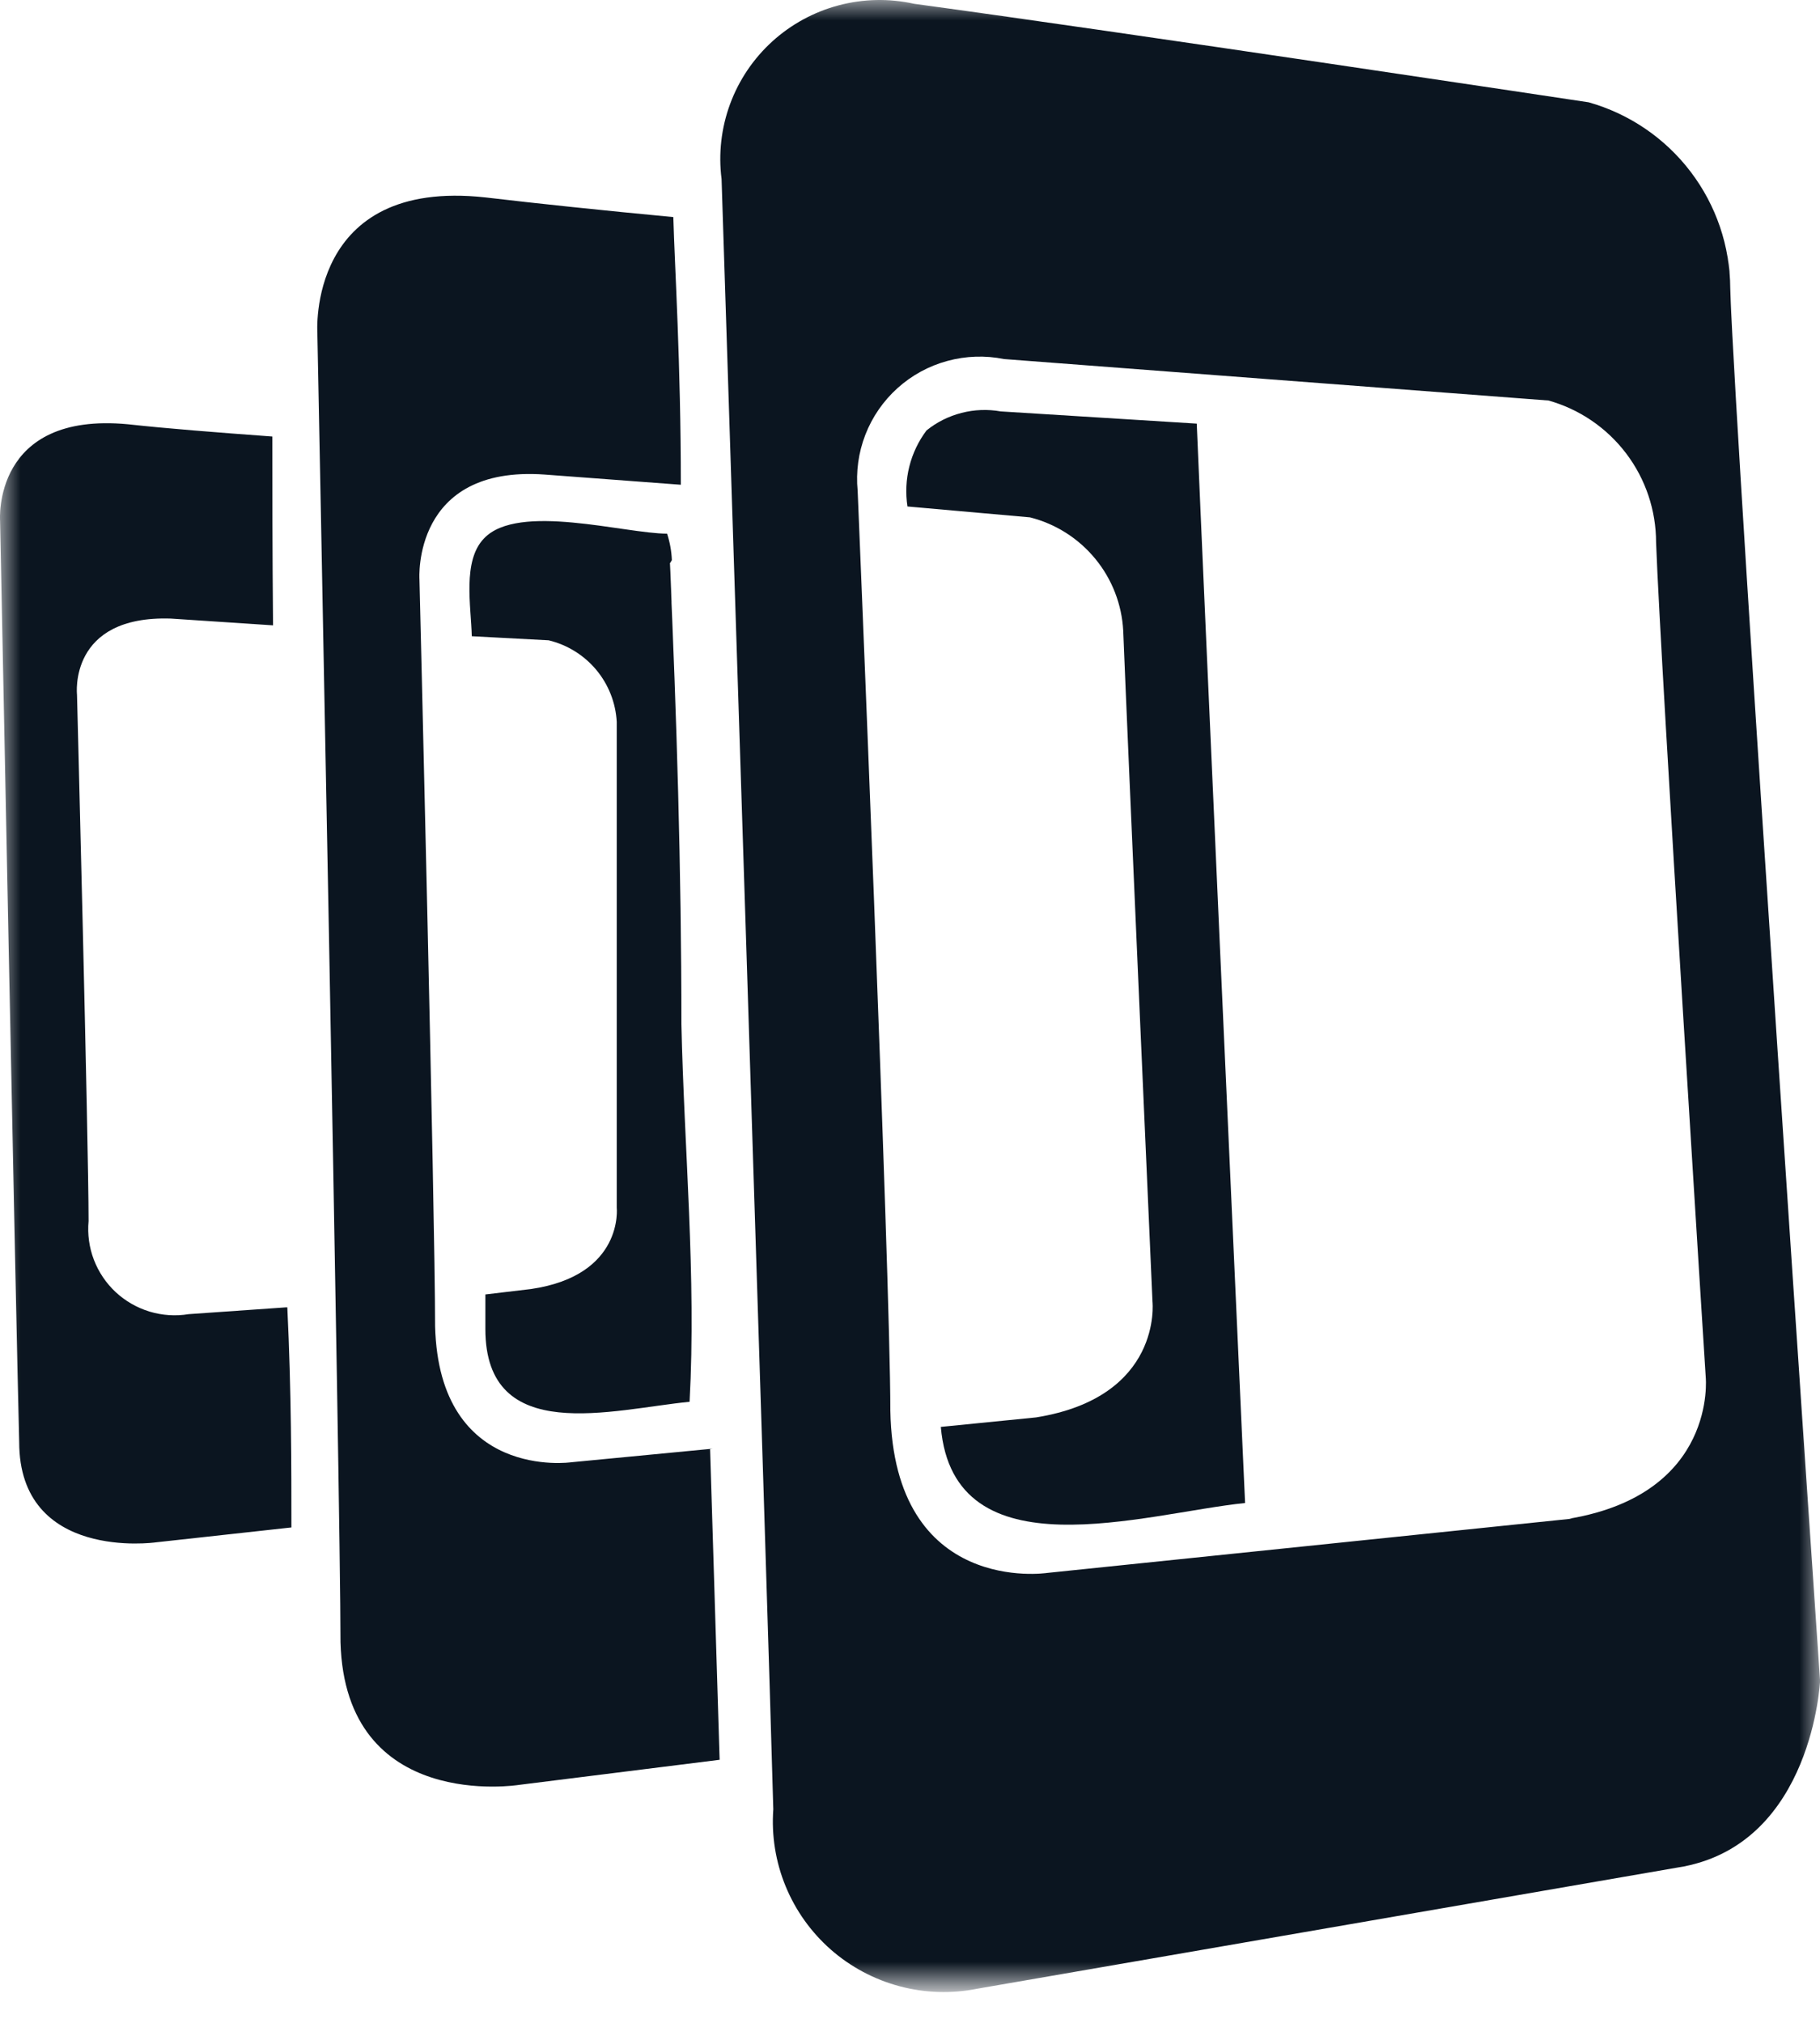
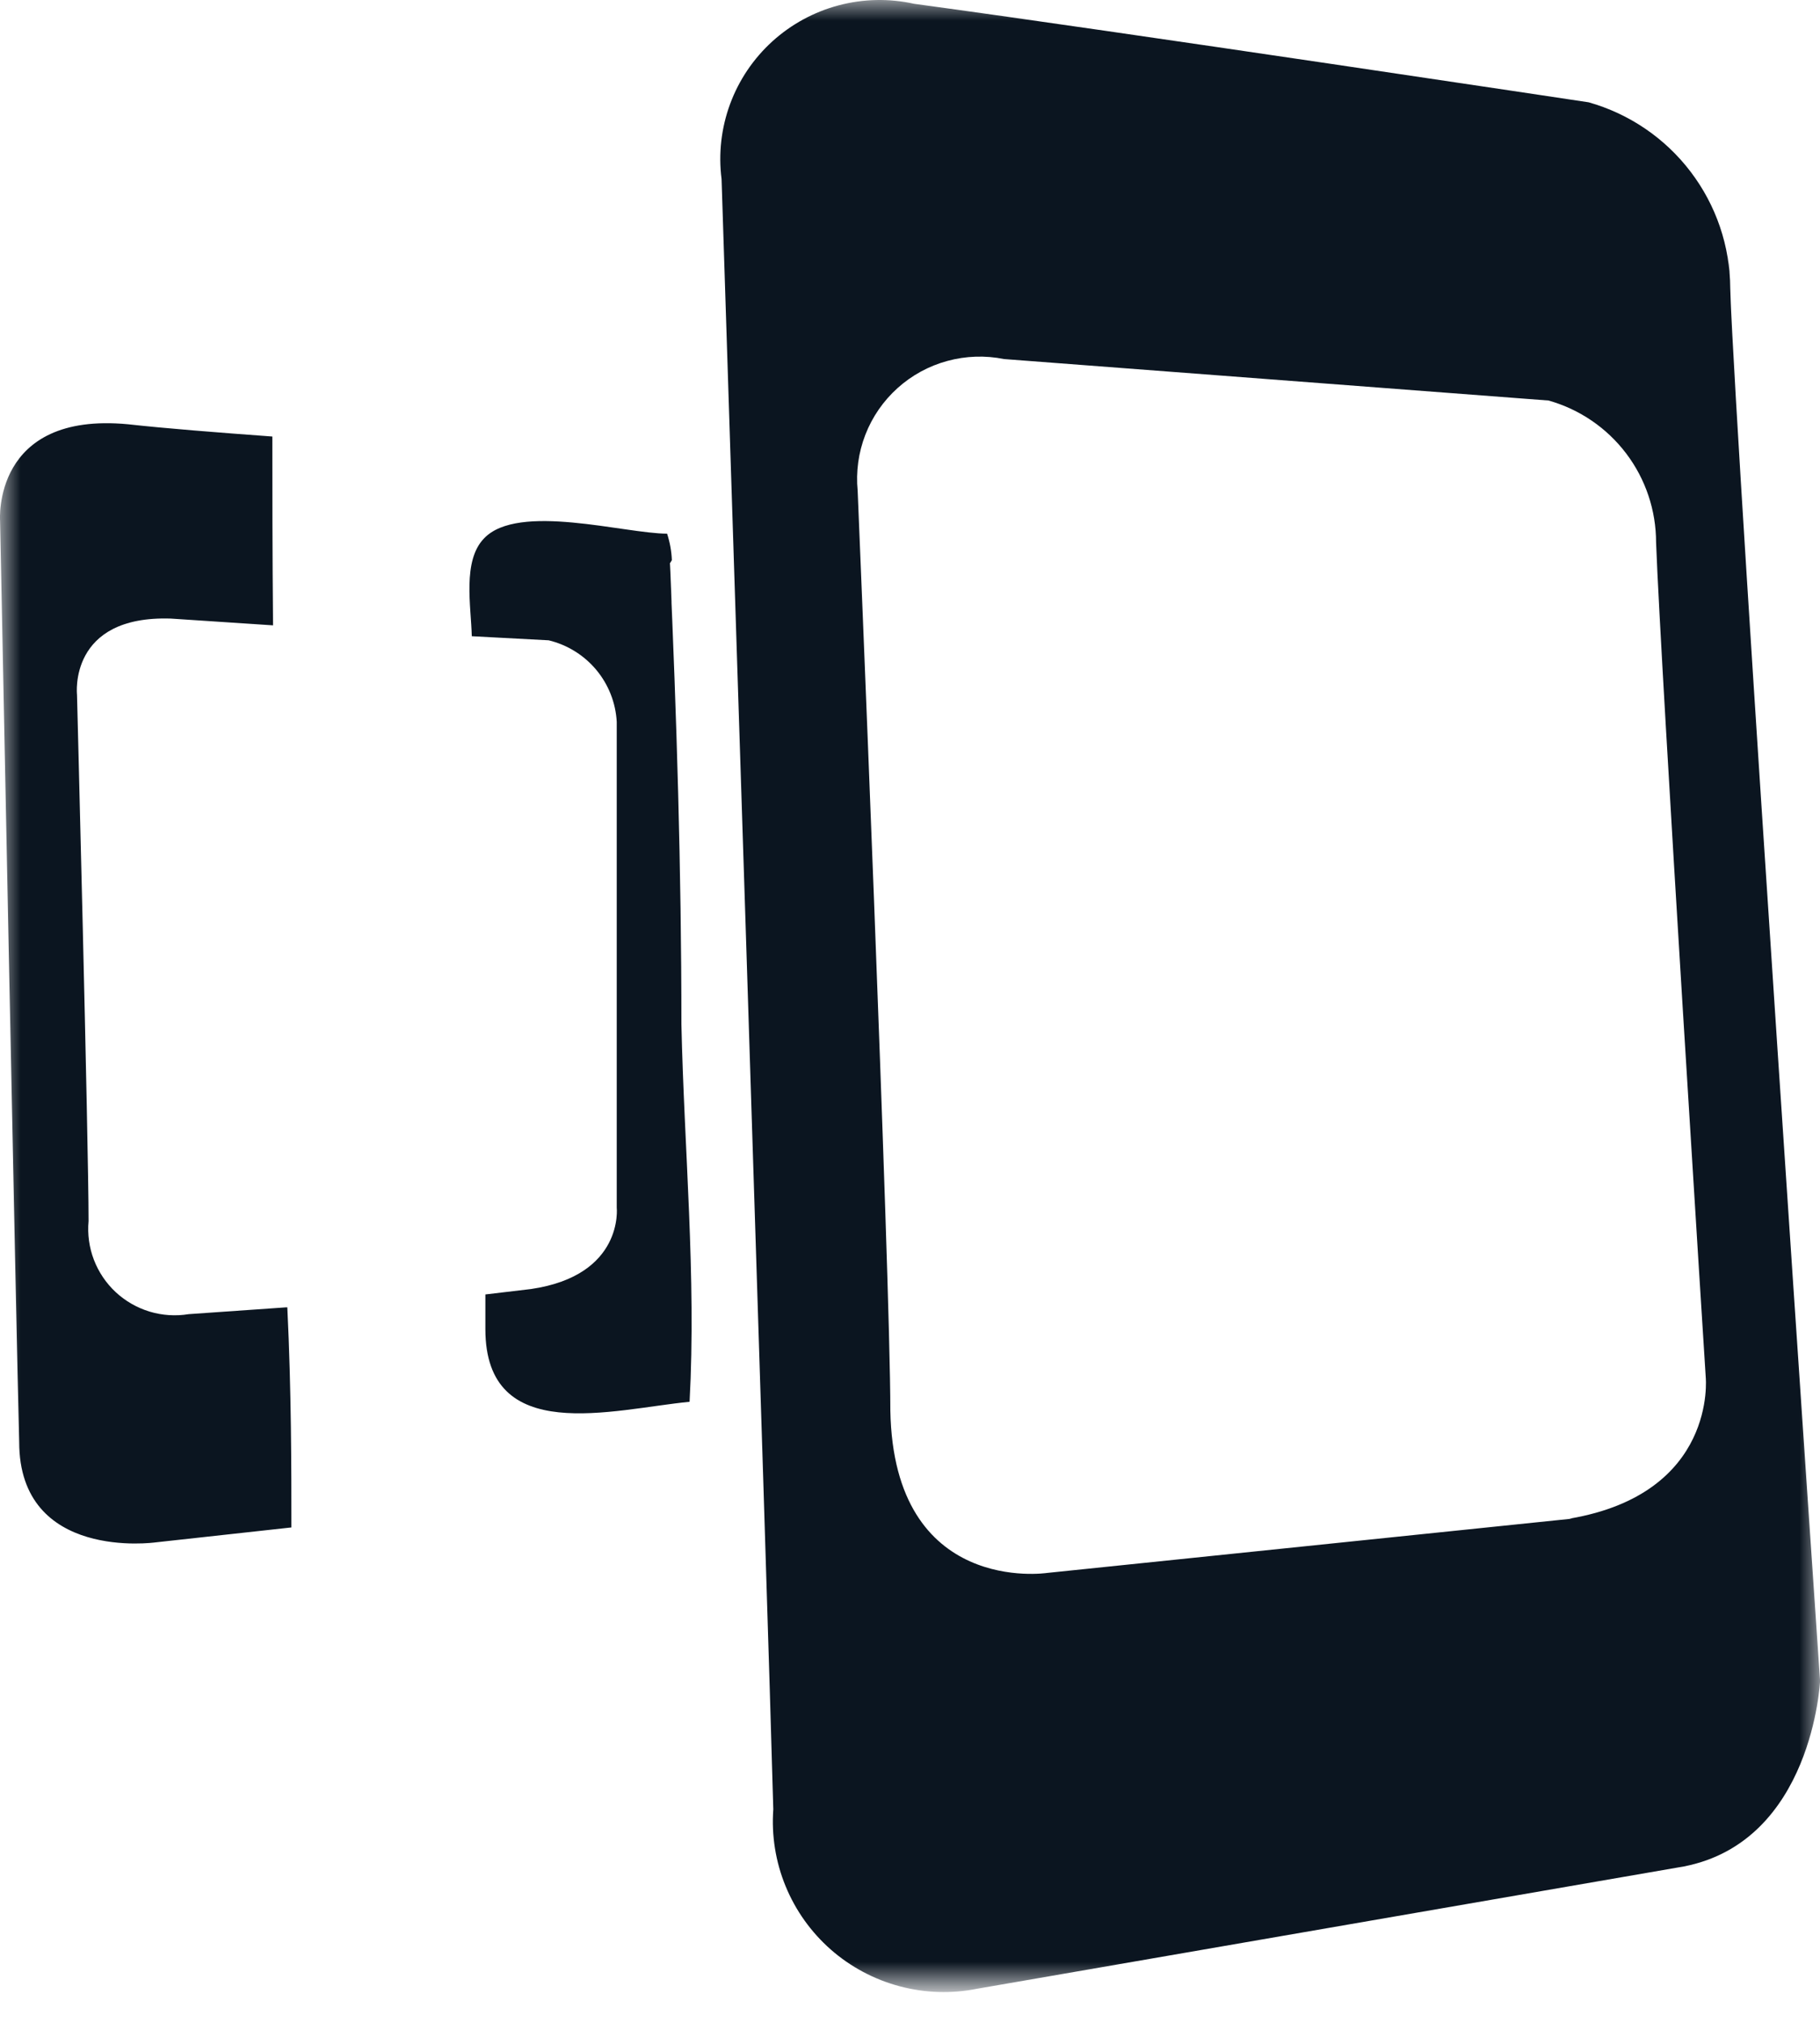
<svg xmlns="http://www.w3.org/2000/svg" width="45" height="50" viewBox="0 0 45 50" fill="none">
  <g clip-path="url(#clip0_1066_13627)">
    <mask id="mask0_1066_13627" style="mask-type:luminance" maskUnits="userSpaceOnUse" x="0" y="0" width="45" height="50">
      <path d="M45 0H0V49.062H45V0Z" fill="white" />
    </mask>
    <g mask="url(#mask0_1066_13627)">
      <path d="M42.781 7.129C42.777 6.087 42.433 5.075 41.801 4.245C41.17 3.415 40.285 2.813 39.281 2.529C39.281 2.529 27.686 0.782 22.603 0.094C21.986 -0.043 21.345 -0.03 20.735 0.132C20.124 0.294 19.561 0.601 19.094 1.025C18.627 1.45 18.269 1.981 18.051 2.573C17.833 3.165 17.761 3.8 17.841 4.426C17.841 4.426 19.002 40.24 19.12 44.723C19.073 45.371 19.177 46.021 19.424 46.622C19.671 47.224 20.054 47.76 20.542 48.189C21.031 48.618 21.613 48.928 22.242 49.096C22.871 49.264 23.53 49.285 24.168 49.156L41.637 46.134C44.817 45.512 45.002 41.55 45.002 41.55C45.002 41.55 42.932 11.327 42.781 7.18C42.629 3.318 42.932 11.26 42.781 7.129ZM38.877 37.537L25.885 38.88C25.885 38.88 22.098 39.451 22.014 34.867C22.014 31.509 21.206 12.133 21.206 12.133C21.16 11.662 21.225 11.187 21.396 10.746C21.567 10.305 21.84 9.91 22.192 9.593C22.544 9.276 22.965 9.046 23.423 8.922C23.88 8.797 24.36 8.781 24.825 8.875L38.288 9.9C39.054 10.116 39.728 10.575 40.208 11.209C40.688 11.842 40.947 12.615 40.947 13.409C41.064 16.549 42.175 34.044 42.175 34.044C42.175 34.044 42.461 36.916 38.809 37.537H38.877ZM7.07 32.315L4.664 32.483C4.342 32.536 4.012 32.514 3.699 32.42C3.387 32.325 3.1 32.161 2.861 31.939C2.622 31.716 2.438 31.443 2.321 31.138C2.205 30.834 2.16 30.507 2.19 30.183C2.19 28.235 1.904 17.17 1.904 17.17C1.904 17.17 1.685 15.206 4.226 15.29L6.751 15.457C6.734 13.61 6.734 12.015 6.734 10.79C5.354 10.689 4.075 10.588 3.166 10.487C-0.2 10.168 0.002 12.872 0.002 12.872C0.002 12.872 0.406 33.155 0.474 35.64C0.474 38.595 3.839 38.125 3.839 38.125L7.205 37.755C7.205 36.294 7.205 34.397 7.104 32.315H7.07ZM16.612 13.845C16.603 13.623 16.563 13.403 16.494 13.191C15.451 13.191 12.809 12.418 11.968 13.308C11.429 13.862 11.648 14.987 11.665 15.726L13.566 15.827C14.026 15.938 14.439 16.194 14.742 16.556C15.045 16.919 15.223 17.37 15.249 17.842C15.249 19.672 15.249 29.847 15.249 29.847C15.249 29.847 15.434 31.526 13.129 31.862L12.001 31.996C12.001 32.349 12.001 32.651 12.001 32.852C12.001 35.757 15.148 34.834 17.05 34.649C17.218 31.559 16.915 28.386 16.848 25.314C16.848 21.519 16.73 17.707 16.562 13.929C16.562 13.661 16.663 16.247 16.562 13.929L16.612 13.845Z" fill="#0B1520" />
-       <path d="M17.624 35.808L14.124 36.144C14.124 36.144 10.859 36.614 10.758 32.785C10.758 30.015 10.371 14.316 10.371 14.316C10.371 14.316 10.186 11.495 13.468 11.73L16.834 11.982C16.834 8.976 16.682 6.592 16.648 5.366C14.881 5.199 13.283 5.031 12.004 4.88C7.578 4.393 7.847 8.238 7.847 8.238C7.847 8.238 8.419 37.033 8.419 40.593C8.537 44.807 12.828 44.119 12.828 44.119L17.793 43.498L17.557 35.808H17.624ZM24.743 10.169C24.421 10.112 24.091 10.124 23.775 10.206C23.458 10.287 23.163 10.434 22.909 10.639C22.709 10.905 22.564 11.209 22.483 11.532C22.402 11.854 22.387 12.19 22.437 12.519L25.467 12.788C26.101 12.948 26.666 13.307 27.081 13.812C27.496 14.316 27.738 14.94 27.772 15.592C27.873 18.161 28.496 32.181 28.496 32.181C28.496 32.181 28.748 34.532 25.618 35.035L23.262 35.27C23.582 38.948 28.311 37.403 30.785 37.151C30.532 31.61 29.758 14.484 29.59 10.471L24.743 10.169Z" fill="#0B1520" />
    </g>
  </g>
  <defs>
    <clipPath id="clip0_1066_13627">
      <rect width="45" height="50" fill="white" />
    </clipPath>
  </defs>
</svg>